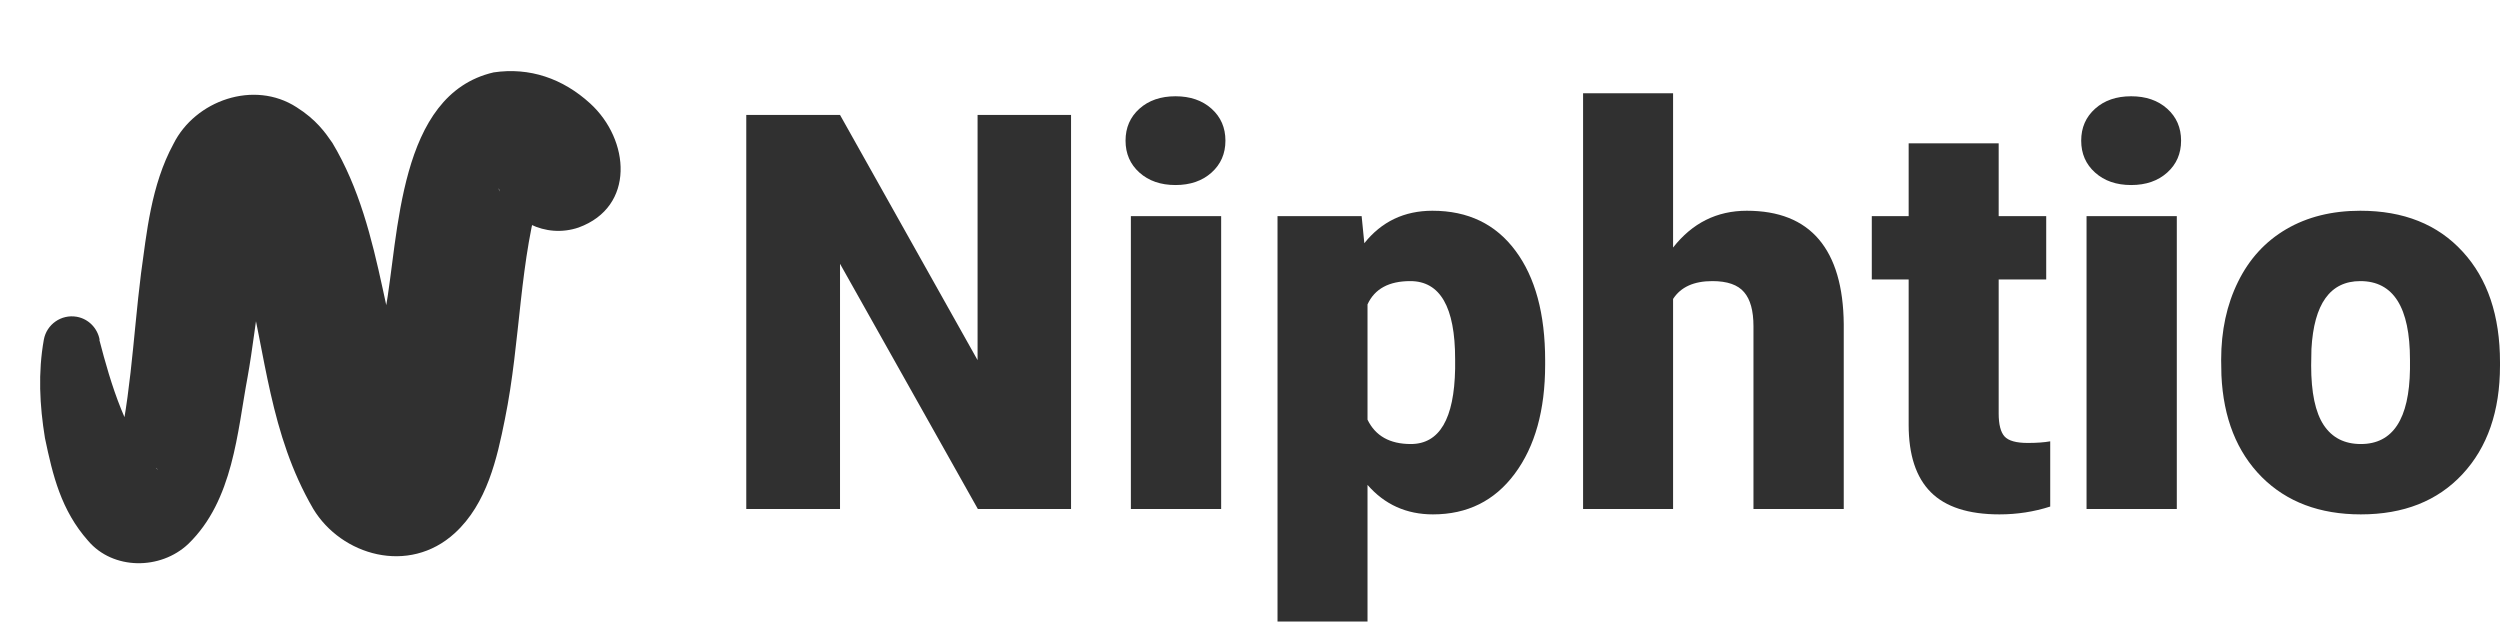
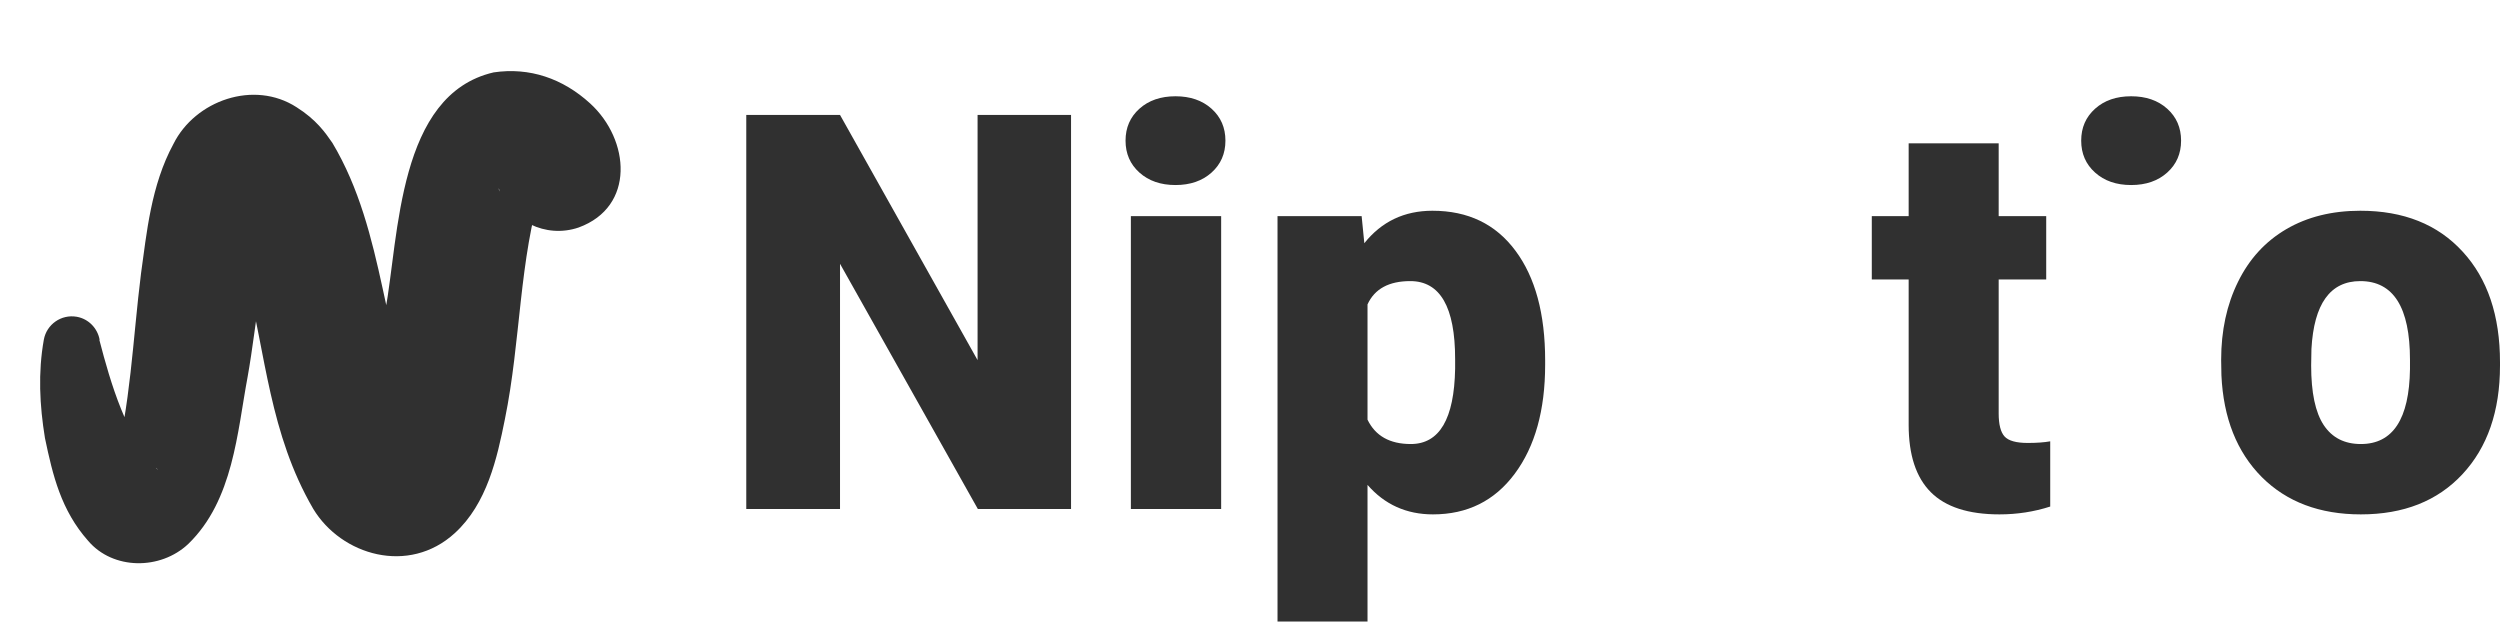
<svg xmlns="http://www.w3.org/2000/svg" width="134" height="34" viewBox="0 0 134 34" fill="none">
  <path d="M5.325 18.215C5.932 20.554 6.787 23.456 8.451 25.18C8.444 25.165 8.436 25.075 8.047 24.895C7.657 24.723 7.154 24.693 6.779 24.79C6.472 24.835 6.09 25.158 6.082 25.105C6.997 21.822 7.117 18.163 7.559 14.654C7.859 12.532 8.084 9.946 9.299 7.711C10.461 5.387 13.61 4.27 15.896 5.747C16.953 6.414 17.433 7.104 17.816 7.659C20.702 12.487 20.47 18.418 22.734 23.253C22.021 22.369 20.057 22.421 19.337 23.456C20.155 21.402 20.282 19.01 20.649 16.686C21.392 12.615 21.324 5.065 26.46 3.88C28.379 3.595 30.164 4.203 31.633 5.545C33.762 7.487 34.062 11.085 31.011 12.195C29.249 12.795 27.33 11.85 26.73 10.088C26.707 10.238 27.082 10.628 27.187 10.665C27.195 10.665 27.187 10.665 27.187 10.68C27.187 10.68 27.187 10.68 27.225 10.688C27.854 10.778 28.784 10.358 29.061 9.953C27.817 13.889 27.922 18.275 27.06 22.481C26.647 24.543 26.108 26.995 24.376 28.576C21.909 30.833 18.295 29.769 16.788 27.272C14.442 23.238 14.254 19.003 13.175 14.781C12.92 13.709 12.53 12.142 12.088 11.355C12.043 11.243 12.013 11.318 12.395 11.558C12.59 11.678 12.942 11.82 13.302 11.842C13.872 11.947 14.914 11.513 15.117 11.1C13.992 13.672 13.805 17.233 13.272 20.202C12.717 23.156 12.507 26.815 10.093 29.154C8.601 30.563 6.06 30.556 4.725 28.989C3.271 27.347 2.828 25.48 2.409 23.478C2.124 21.732 2.034 19.97 2.349 18.208C2.498 17.383 3.286 16.836 4.11 16.978C4.755 17.091 5.228 17.601 5.34 18.208L5.325 18.215Z" fill="#303030" />
  <path d="M57.408 27.281H52.412L45.025 14.139V27.281H40V6.16H45.025L52.398 19.303V6.16H57.408V27.281Z" fill="#303030" />
  <path d="M65.454 27.281H60.615V11.586H65.454V27.281ZM60.329 7.539C60.329 6.842 60.577 6.272 61.073 5.827C61.57 5.382 62.214 5.16 63.006 5.16C63.798 5.16 64.442 5.382 64.939 5.827C65.435 6.272 65.683 6.842 65.683 7.539C65.683 8.235 65.435 8.805 64.939 9.25C64.442 9.695 63.798 9.918 63.006 9.918C62.214 9.918 61.57 9.695 61.073 9.25C60.577 8.805 60.329 8.235 60.329 7.539Z" fill="#303030" />
  <path d="M82.82 19.549C82.82 21.986 82.276 23.935 81.188 25.395C80.109 26.846 78.649 27.571 76.807 27.571C75.385 27.571 74.216 27.044 73.299 25.99V33.316H68.475V11.586H72.984L73.128 13.036C74.053 11.876 75.27 11.296 76.778 11.296C78.687 11.296 80.171 12.011 81.231 13.442C82.29 14.864 82.82 16.822 82.82 19.317V19.549ZM77.995 19.245C77.995 16.46 77.193 15.067 75.59 15.067C74.445 15.067 73.681 15.483 73.299 16.315V22.494C73.719 23.364 74.492 23.8 75.619 23.8C77.155 23.8 77.947 22.455 77.995 19.767V19.245Z" fill="#303030" />
-   <path d="M89.677 13.268C90.708 11.953 92.025 11.296 93.628 11.296C95.337 11.296 96.625 11.808 97.494 12.833C98.362 13.858 98.806 15.372 98.825 17.373V27.281H93.986V17.49C93.986 16.658 93.819 16.049 93.485 15.662C93.151 15.265 92.583 15.067 91.782 15.067C90.789 15.067 90.088 15.386 89.677 16.024V27.281H84.853V5H89.677V13.268Z" fill="#303030" />
  <path d="M107.129 7.684V11.586H109.677V14.98H107.129V22.16C107.129 22.75 107.234 23.161 107.443 23.393C107.653 23.626 108.069 23.742 108.689 23.742C109.166 23.742 109.567 23.713 109.892 23.655V27.151C109.023 27.431 108.116 27.571 107.171 27.571C105.511 27.571 104.284 27.175 103.492 26.382C102.7 25.589 102.304 24.385 102.304 22.77V14.98H100.328V11.586H102.304V7.684H107.129Z" fill="#303030" />
-   <path d="M116.677 27.281H111.839V11.586H116.677V27.281ZM111.552 7.539C111.552 6.842 111.8 6.272 112.297 5.827C112.793 5.382 113.437 5.16 114.229 5.16C115.022 5.16 115.666 5.382 116.162 5.827C116.658 6.272 116.906 6.842 116.906 7.539C116.906 8.235 116.658 8.805 116.162 9.25C115.666 9.695 115.022 9.918 114.229 9.918C113.437 9.918 112.793 9.695 112.297 9.25C111.8 8.805 111.552 8.235 111.552 7.539Z" fill="#303030" />
+   <path d="M116.677 27.281H111.839V11.586V27.281ZM111.552 7.539C111.552 6.842 111.8 6.272 112.297 5.827C112.793 5.382 113.437 5.16 114.229 5.16C115.022 5.16 115.666 5.382 116.162 5.827C116.658 6.272 116.906 6.842 116.906 7.539C116.906 8.235 116.658 8.805 116.162 9.25C115.666 9.695 115.022 9.918 114.229 9.918C113.437 9.918 112.793 9.695 112.297 9.25C111.8 8.805 111.552 8.235 111.552 7.539Z" fill="#303030" />
  <path d="M119.054 19.288C119.054 17.722 119.355 16.329 119.956 15.111C120.557 13.883 121.421 12.94 122.547 12.282C123.673 11.624 124.995 11.296 126.513 11.296C128.832 11.296 130.66 12.026 131.996 13.486C133.332 14.937 134 16.914 134 19.419V19.593C134 22.04 133.327 23.983 131.981 25.424C130.645 26.856 128.832 27.571 126.541 27.571C124.337 27.571 122.566 26.904 121.23 25.569C119.894 24.225 119.173 22.407 119.068 20.115L119.054 19.288ZM123.878 19.593C123.878 21.044 124.103 22.107 124.551 22.784C125 23.461 125.663 23.8 126.541 23.8C128.259 23.8 129.137 22.46 129.175 19.782V19.288C129.175 16.474 128.288 15.067 126.513 15.067C124.9 15.067 124.026 16.281 123.893 18.708L123.878 19.593Z" fill="#303030" />
</svg>